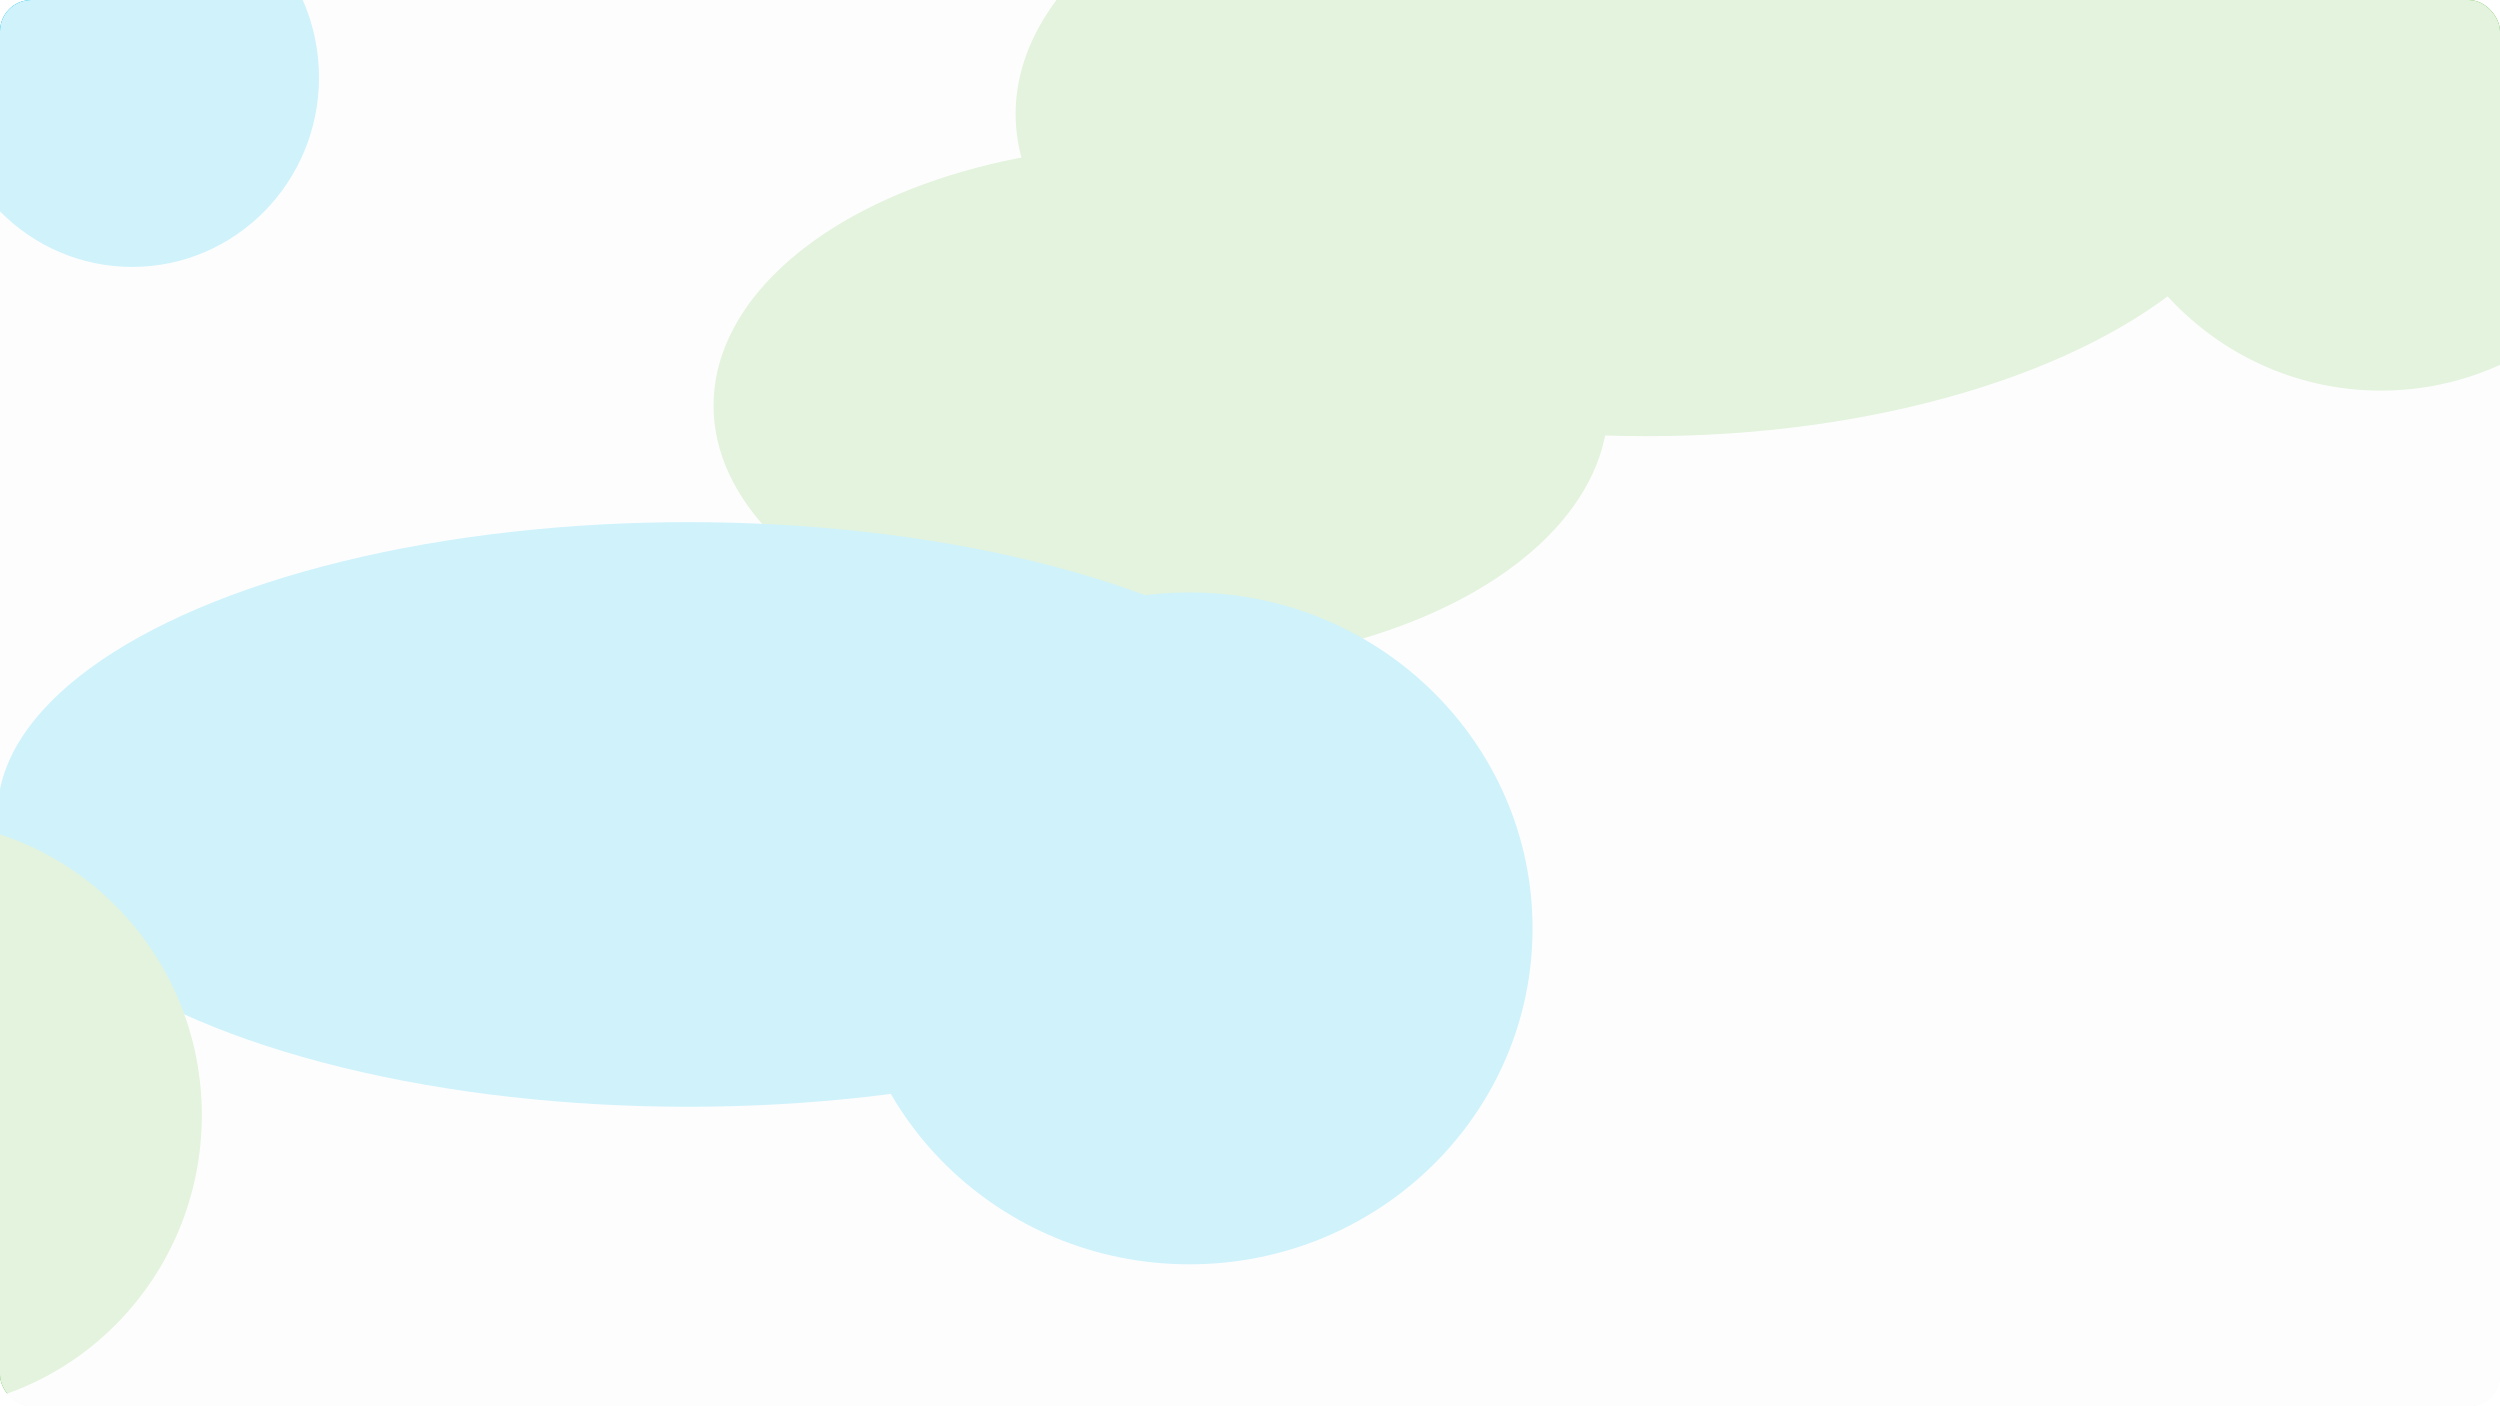
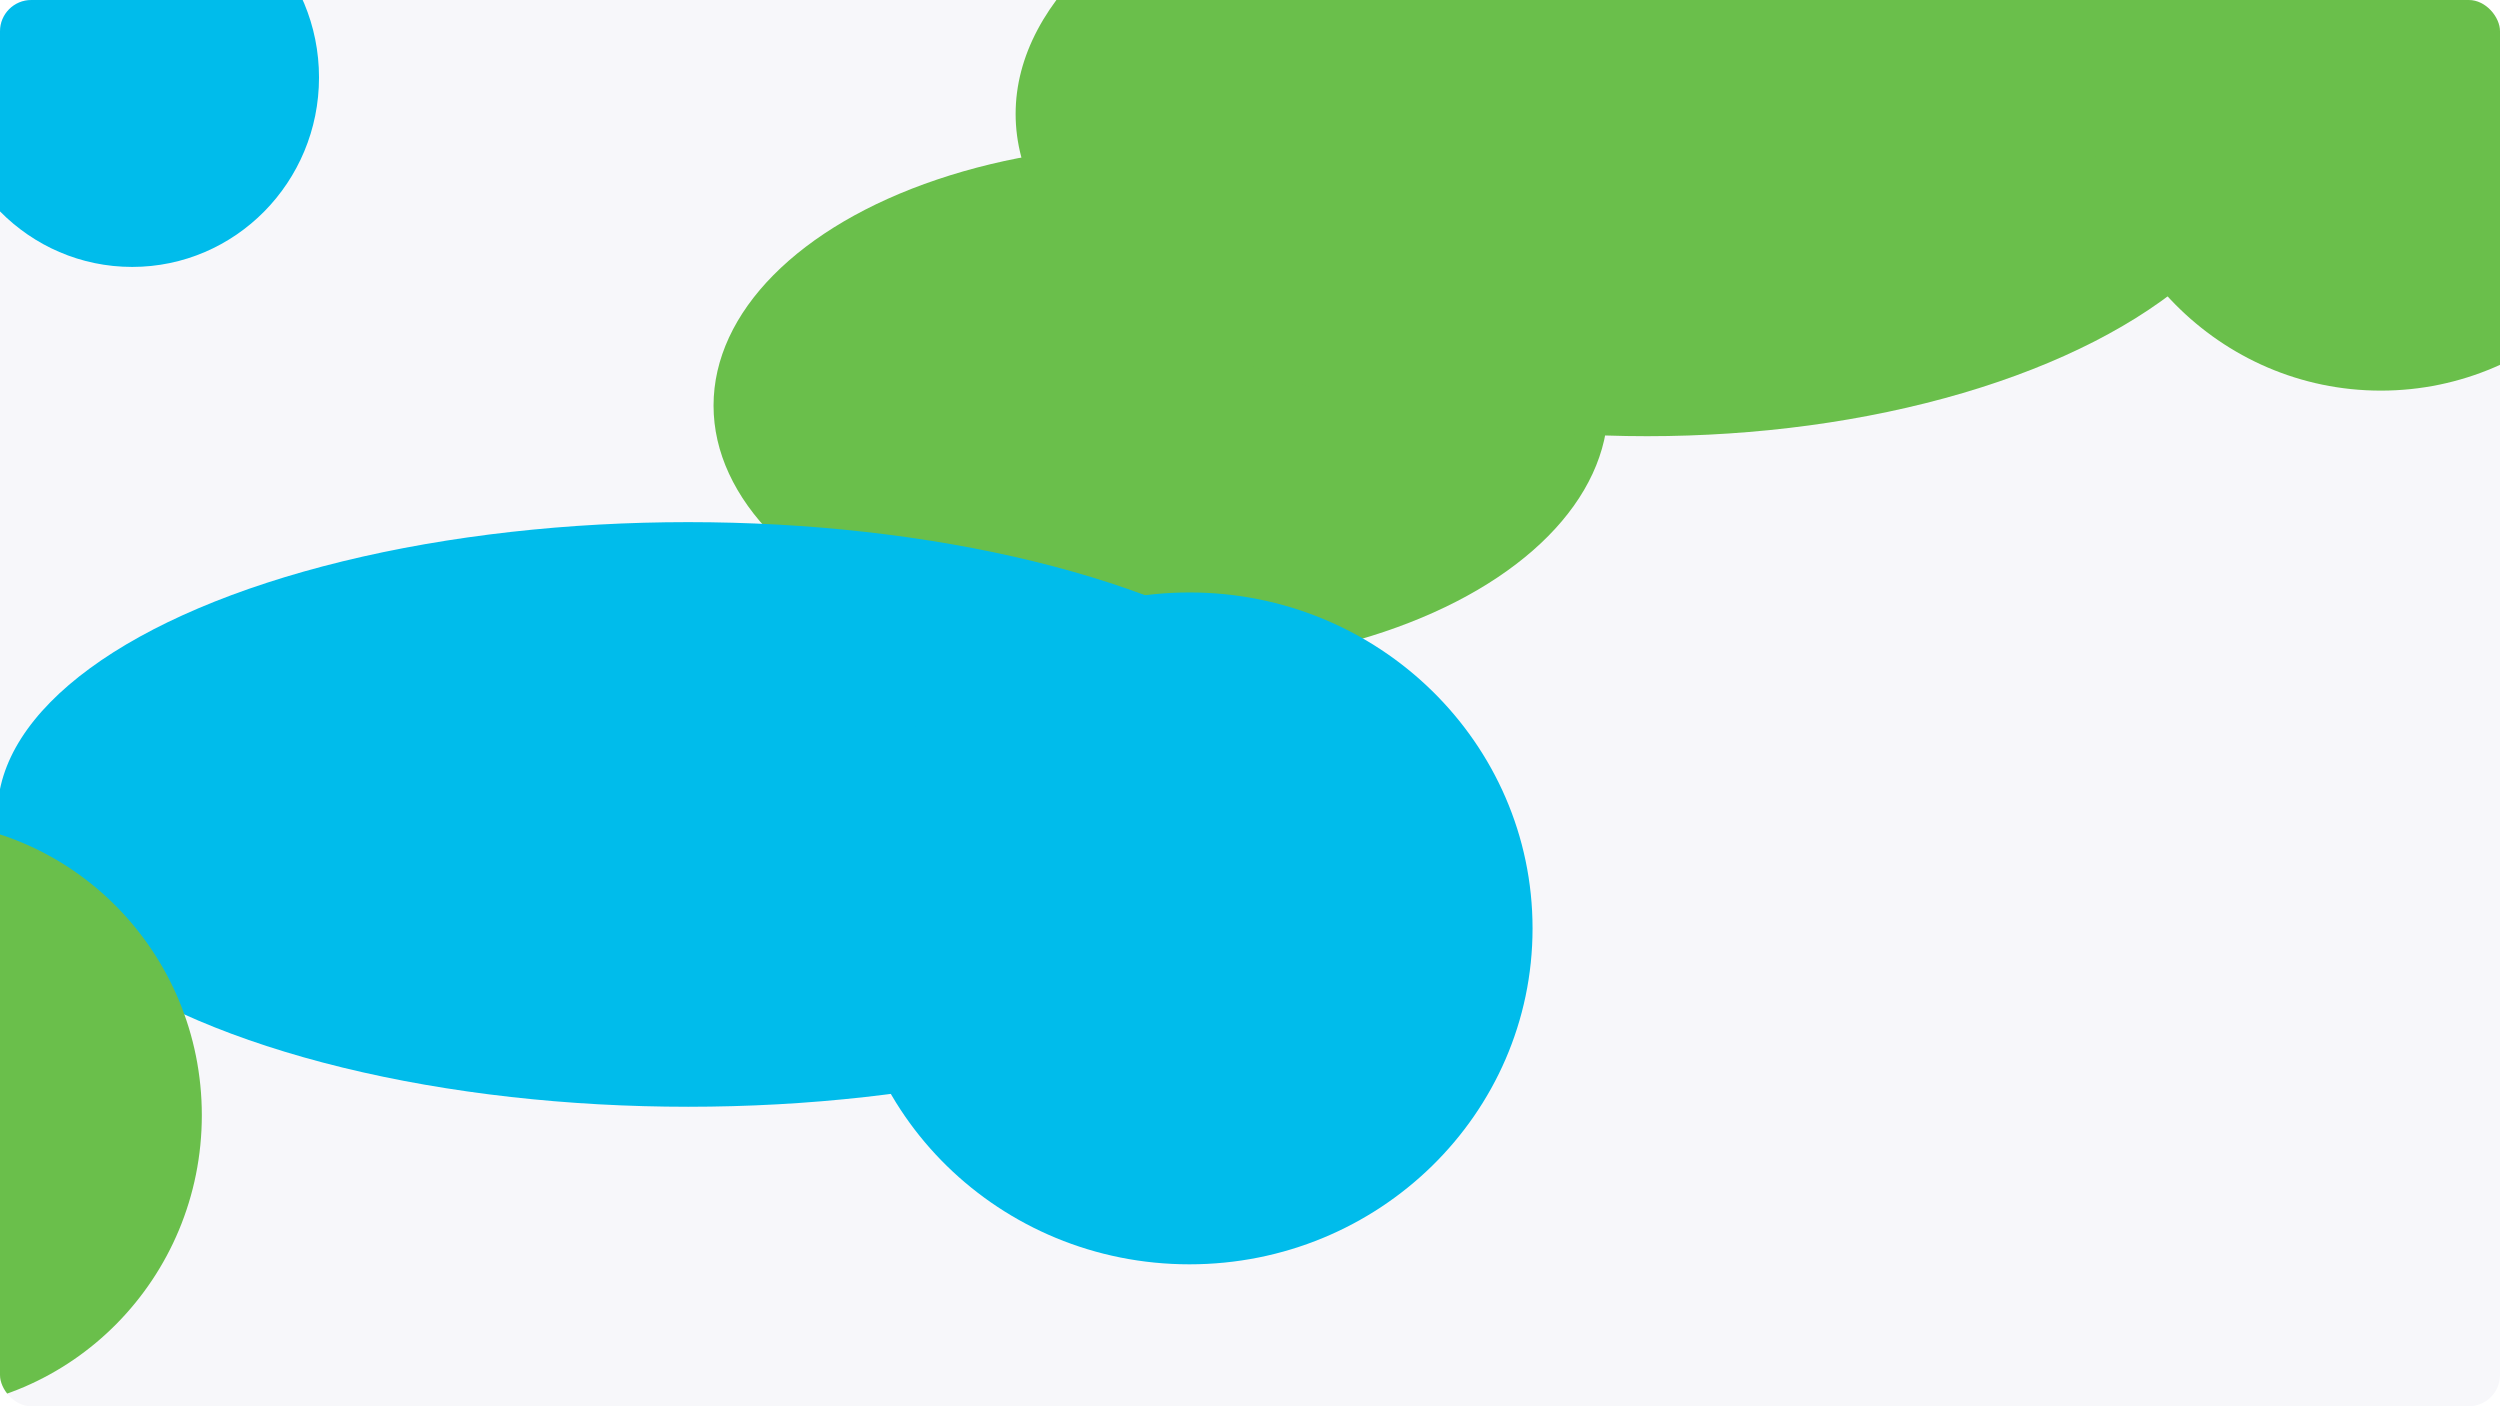
<svg xmlns="http://www.w3.org/2000/svg" width="1920" height="1080" viewBox="0 0 1920 1080" fill="none">
  <g clip-path="url(#clip0_1404_206)">
    <rect width="1920" height="1080" rx="24" fill="#F7F7FA" />
    <ellipse cx="101.5" cy="59.5" rx="143.5" ry="145.5" fill="#00BCEB" />
    <ellipse cx="891.5" cy="311.5" rx="343.5" ry="200.5" fill="#6ABF4B" />
    <ellipse cx="528.5" cy="625.5" rx="530.5" ry="224.5" fill="#00BCEB" />
    <ellipse cx="1265" cy="87.5" rx="485" ry="247.5" fill="#6ABF4B" />
    <ellipse cx="-68.5" cy="856.5" rx="223.5" ry="226.5" fill="#6ABF4B" />
    <ellipse cx="1828.5" cy="73.5" rx="223.5" ry="226.5" fill="#6ABF4B" />
    <ellipse cx="913.5" cy="713" rx="263.5" ry="258" fill="#00BCEB" />
    <g filter="url(#filter0_b_1404_206)">
-       <rect x="-42" y="-42" width="2018" height="1125" rx="20" fill="white" fill-opacity="0.81" />
-     </g>
+       </g>
    <g filter="url(#filter1_d_1404_206)">


</g>
  </g>
  <defs>
    <filter id="filter0_b_1404_206" x="-242" y="-242" width="2418" height="1525" filterUnits="userSpaceOnUse" color-interpolation-filters="sRGB">
      <feFlood flood-opacity="0" result="BackgroundImageFix" />
      <feGaussianBlur in="BackgroundImageFix" stdDeviation="100" />
      <feComposite in2="SourceAlpha" operator="in" result="effect1_backgroundBlur_1404_206" />
      <feBlend mode="normal" in="SourceGraphic" in2="effect1_backgroundBlur_1404_206" result="shape" />
    </filter>
    <filter id="filter1_d_1404_206" x="640" y="147" width="640" height="740" filterUnits="userSpaceOnUse" color-interpolation-filters="sRGB">
      <feFlood flood-opacity="0" result="BackgroundImageFix" />
      <feColorMatrix in="SourceAlpha" type="matrix" values="0 0 0 0 0 0 0 0 0 0 0 0 0 0 0 0 0 0 127 0" result="hardAlpha" />
      <feOffset dy="10" />
      <feGaussianBlur stdDeviation="10" />
      <feComposite in2="hardAlpha" operator="out" />
      <feColorMatrix type="matrix" values="0 0 0 0 0 0 0 0 0 0 0 0 0 0 0 0 0 0 0.05 0" />
      <feBlend mode="normal" in2="BackgroundImageFix" result="effect1_dropShadow_1404_206" />
      <feBlend mode="normal" in="SourceGraphic" in2="effect1_dropShadow_1404_206" result="shape" />
    </filter>
    <clipPath id="clip0_1404_206">
      <rect width="1920" height="1080" rx="24" fill="white" />
    </clipPath>
  </defs>
</svg>